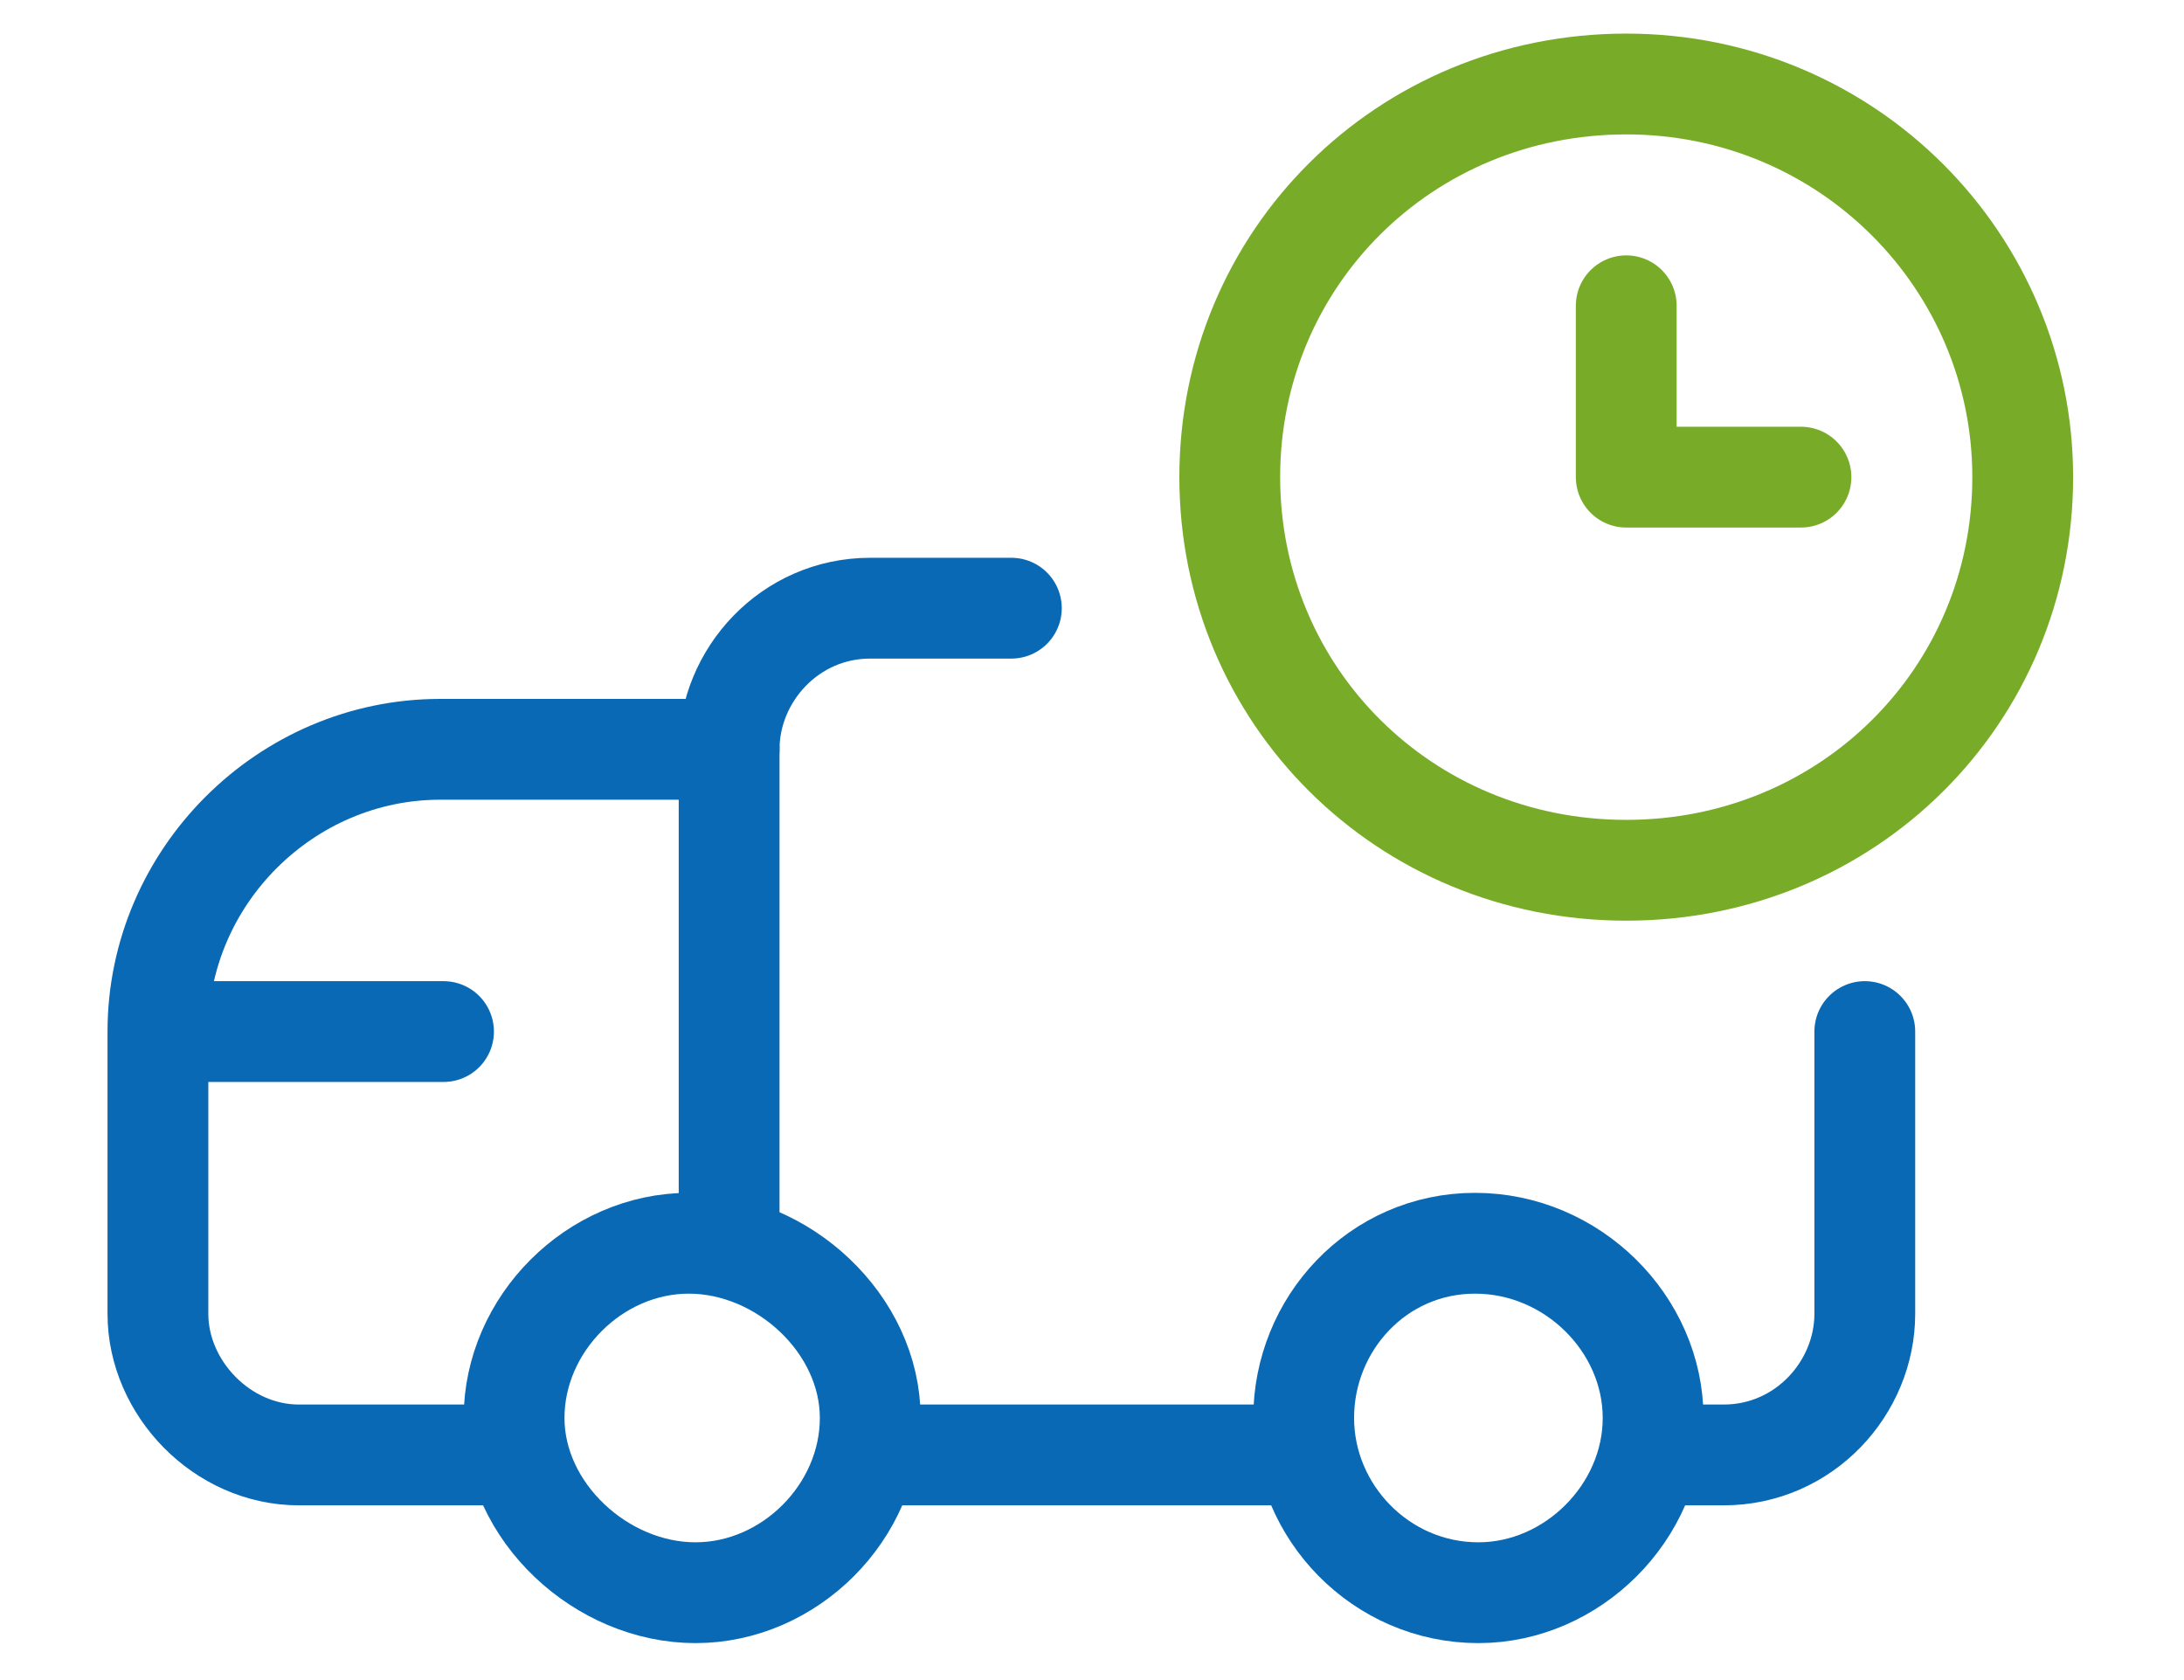
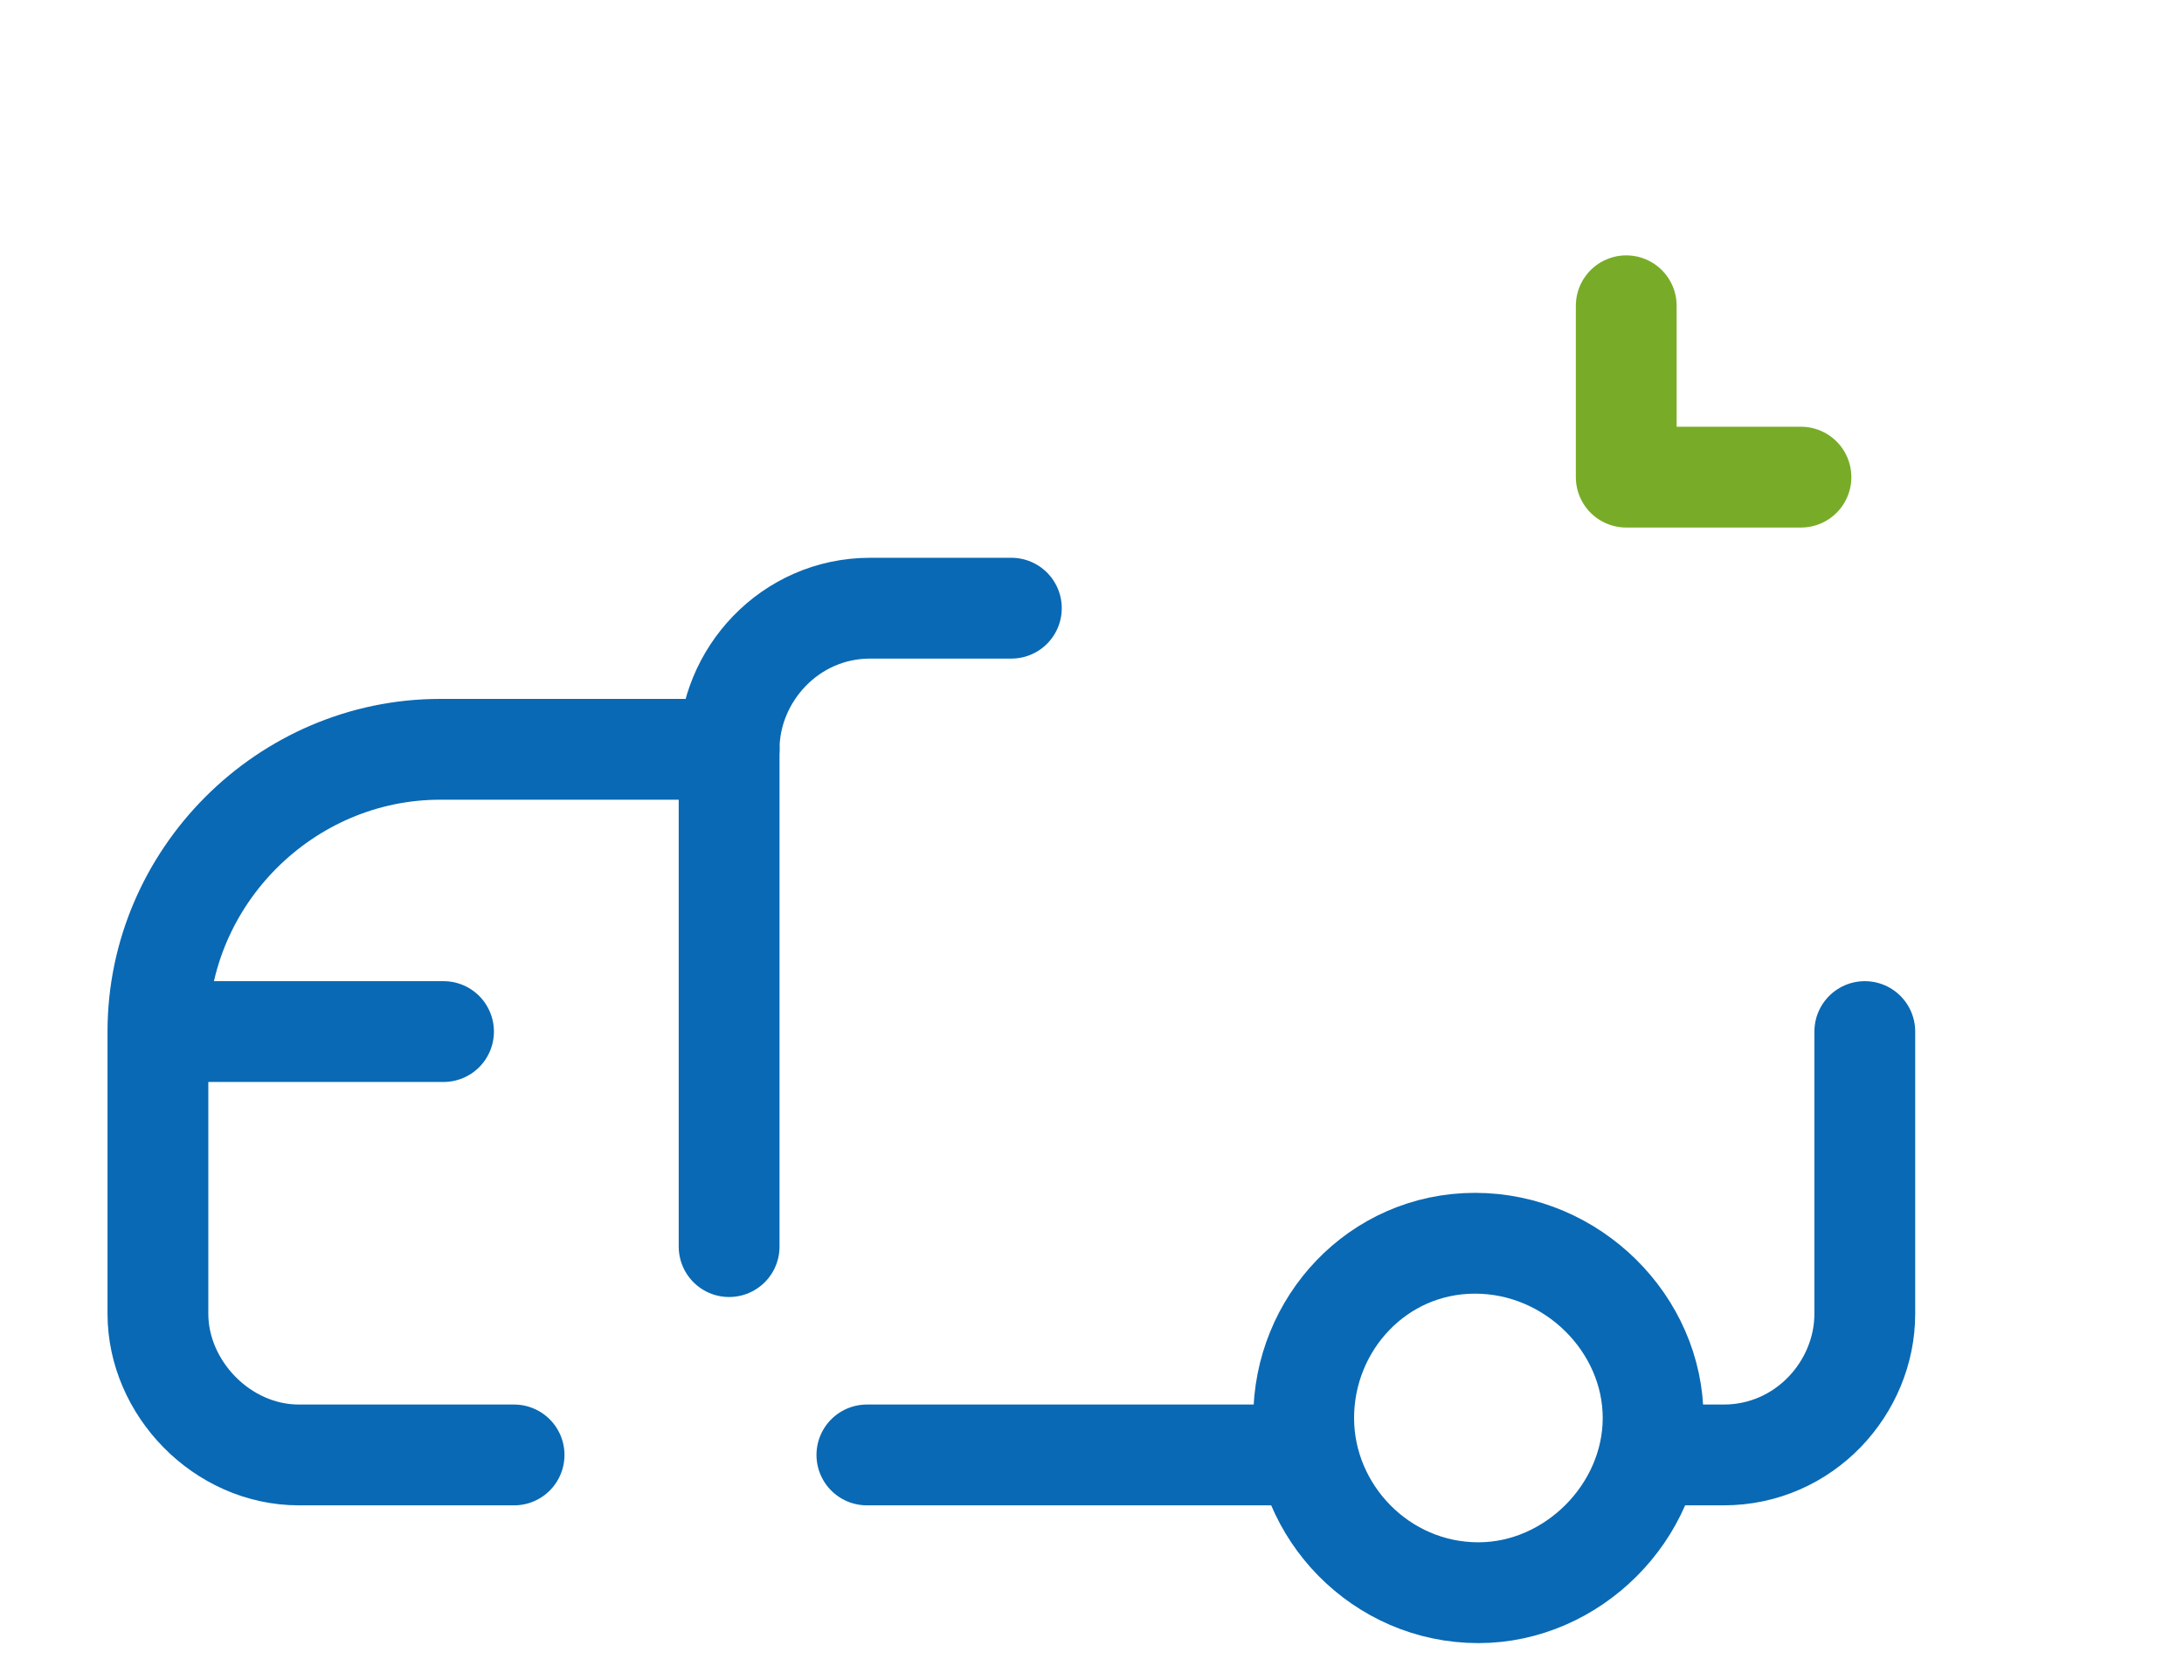
<svg xmlns="http://www.w3.org/2000/svg" version="1.1" id="Ebene_1" x="0px" y="0px" viewBox="0 0 65 50" style="enable-background:new 0 0 65 50;" xml:space="preserve">
  <style type="text/css">
	.st0{fill:none;stroke:#78AC28;stroke-width:3;stroke-linecap:round;stroke-linejoin:round;}
	.st1{fill:none;stroke:#0969B4;stroke-width:3;stroke-linecap:round;stroke-linejoin:round;}
</style>
  <g>
    <g>
-       <path class="st0" d="M60.2,14.2c0,6.5-5.2,11.7-11.8,11.7s-11.8-5.2-11.8-11.7S41.8,2.5,48.4,2.5S60.2,7.8,60.2,14.2z" />
-     </g>
+       </g>
    <g>
      <path class="st0" d="M53.6,14.2h-5.2V9.1" />
    </g>
    <g>
      <path class="st1" d="M30.1,18.1h-4.2c-2.4,0-4.2,2-4.2,4.2v14.8" />
    </g>
    <g>
      <path class="st1" d="M49.2,43.3h2.1c2.4,0,4.2-2,4.2-4.2v-8.4" />
    </g>
    <g>
      <path class="st1" d="M21.7,22.3h-8.6c-4.6,0-8.4,3.8-8.4,8.4v8.4c0,2.2,1.9,4.2,4.2,4.2h6.4" />
    </g>
    <g>
-       <path class="st1" d="M25.9,42.2c0,2.8-2.4,5.2-5.2,5.2s-5.4-2.4-5.4-5.2s2.4-5.2,5.2-5.2S25.9,39.4,25.9,42.2z" />
-     </g>
+       </g>
    <g>
      <path class="st1" d="M49.2,42.2c0,2.8-2.4,5.2-5.2,5.2c-2.9,0-5.2-2.4-5.2-5.2S41,37,43.9,37C46.8,37,49.2,39.4,49.2,42.2z" />
    </g>
    <g>
      <path class="st1" d="M25.8,43.3h12.8" />
    </g>
    <g>
      <path class="st1" d="M4.8,30.7h8.4" />
    </g>
  </g>
</svg>